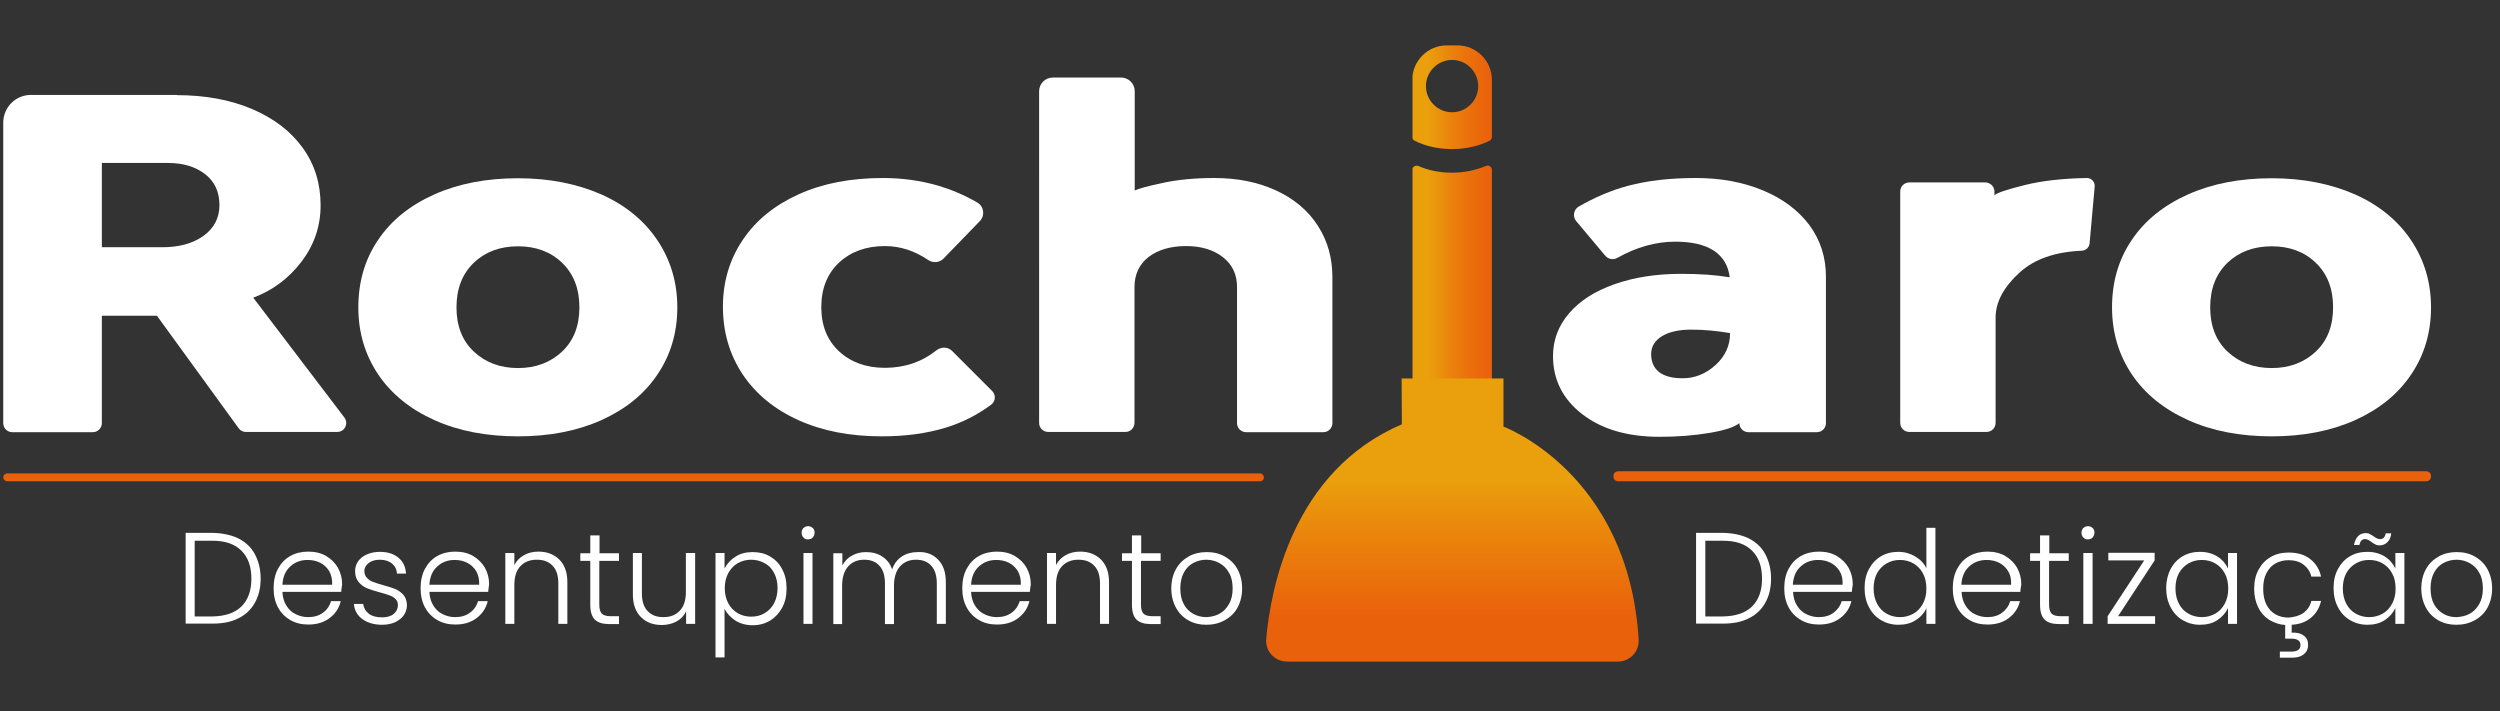
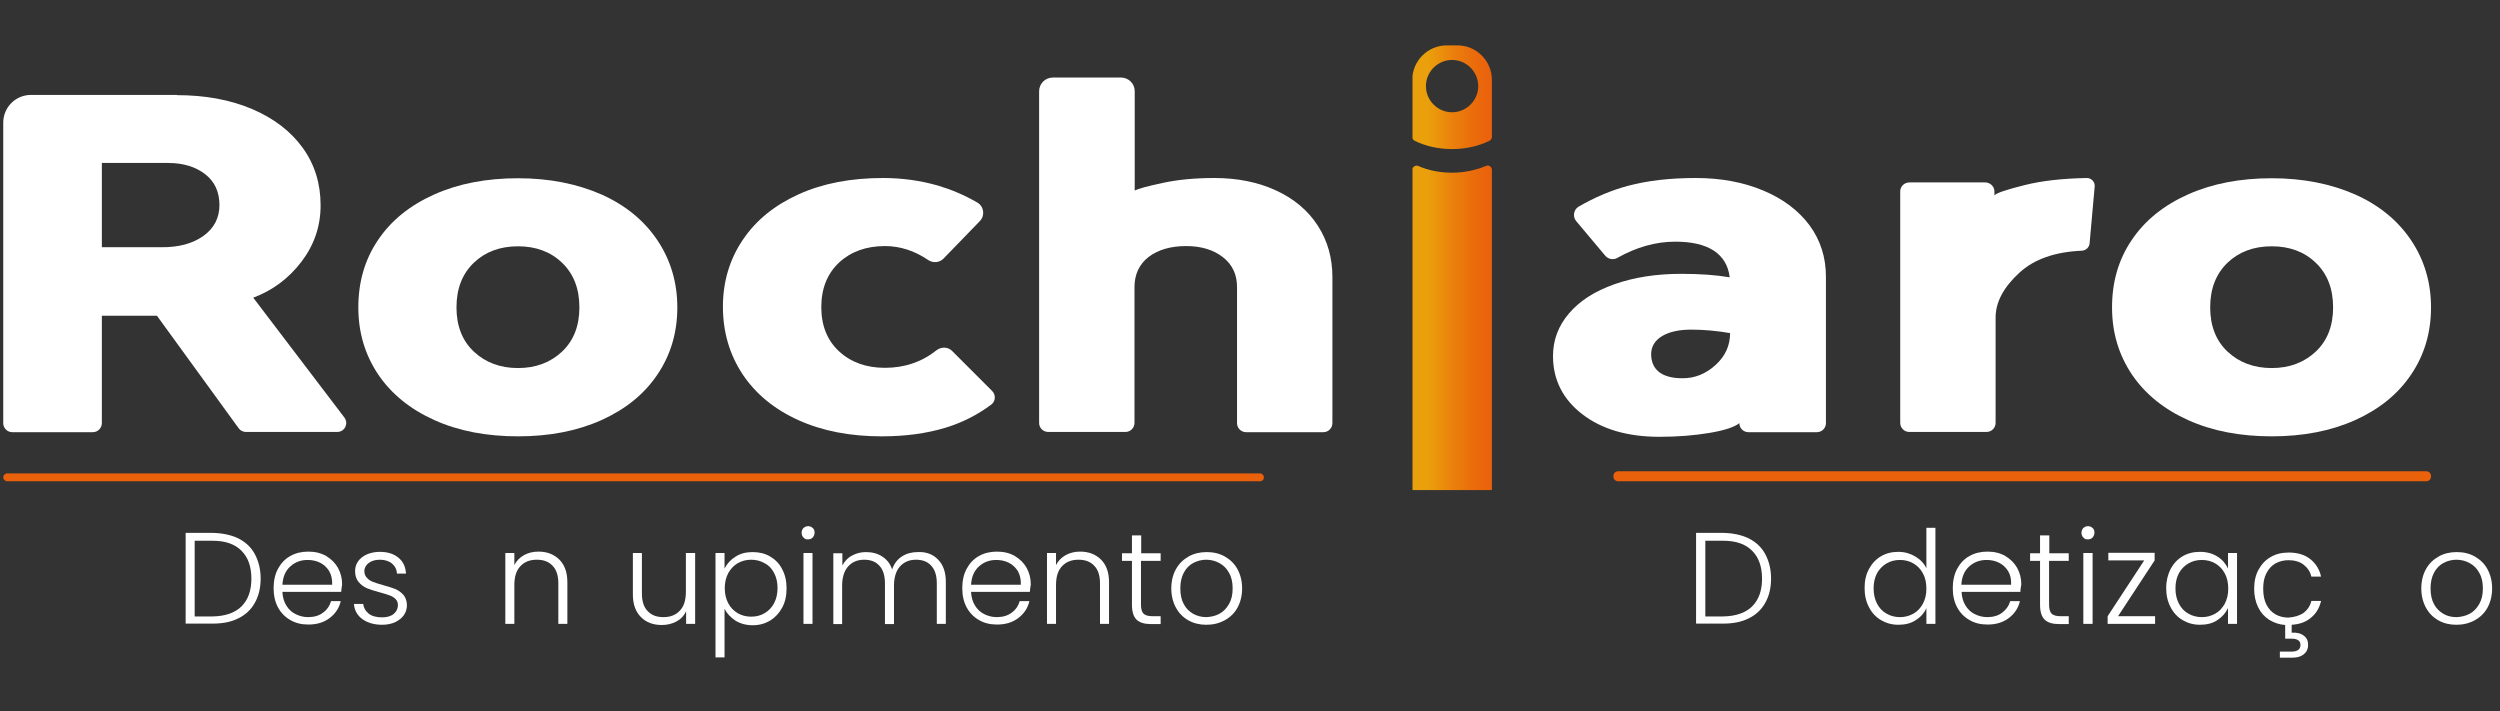
<svg xmlns="http://www.w3.org/2000/svg" xmlns:xlink="http://www.w3.org/1999/xlink" id="Camada_1" x="0px" y="0px" viewBox="0 0 1080 307.3" style="enable-background:new 0 0 1080 307.3;" xml:space="preserve">
  <rect x="0" y="0" width="1080" height="307.3" fill="#333333" stroke="none" />
  <style type="text/css">	.st0{fill:#FFFFFF;}	.st1{fill:#EA610C;}			.st2{clip-path:url(#SVGID_00000011723649294388697960000008889635932000850879_);fill:url(#SVGID_00000112606299811167985410000009594160064487595444_);}			.st3{clip-path:url(#SVGID_00000011000931850091821320000002637414212639581844_);fill:url(#SVGID_00000039132328462352860690000000246195220316303249_);}			.st4{clip-path:url(#SVGID_00000029749510915372560320000003605530066259510719_);fill:url(#SVGID_00000008117055793833095170000010549096933796565398_);}</style>
  <path class="st0" d="M76.4,41.1c12.2,0,23.1,2,32.5,6c9.4,4,16.7,9.6,21.9,16.8c5.2,7.2,7.7,15.5,7.7,24.8c0,9.1-2.8,17.2-8.3,24.4 c-5.5,7.2-12.5,12.4-20.8,15.5l39.4,51.8c1.9,2.6,0.1,6.2-3.1,6.2h-39.5c-1.2,0-2.4-0.6-3.1-1.6l-35.3-48.6H44v46.4 c0,2.1-1.7,3.9-3.9,3.9H5.3c-2.1,0-3.9-1.7-3.9-3.9V53c0-6.6,5.3-12,12-12H76.4z M87.9,101.9c4.6-3.3,6.9-7.8,6.9-13.3 c0-5.6-2-10.1-6.1-13.3c-4.1-3.2-9.4-4.9-16.1-4.9H44v36.4h25.5C77.2,106.9,83.3,105.2,87.9,101.9" />
  <path class="st0" d="M187.7,181.5c-10.5-4.7-18.6-11.3-24.3-19.7c-5.7-8.5-8.6-18.1-8.6-29c0-11,2.8-20.7,8.5-29.1 c5.7-8.5,13.8-15,24.3-19.7c10.5-4.7,22.6-7,36.2-7c13.5,0,25.5,2.4,36,7c10.5,4.7,18.5,11.3,24.2,19.8c5.7,8.5,8.6,18.2,8.6,29 c0,10.9-2.9,20.6-8.6,29c-5.7,8.5-13.8,15-24.2,19.7c-10.5,4.7-22.5,7-36,7C210.2,188.5,198.1,186.2,187.7,181.5 M242.8,151.9 c5-4.7,7.5-11.1,7.5-19.1c0-8.1-2.5-14.5-7.5-19.3c-5-4.8-11.4-7.1-19-7.1c-7.8,0-14.2,2.4-19.1,7.1c-5,4.8-7.5,11.2-7.5,19.3 c0,8,2.5,14.4,7.5,19.1c5,4.7,11.4,7.1,19.1,7.1C231.4,159,237.8,156.6,242.8,151.9" />
  <path class="st0" d="M382.3,106.3c-8.1,0-14.7,2.4-19.8,7.1c-5.1,4.8-7.7,11.2-7.7,19.3c0,8,2.6,14.4,7.7,19.1 c5.1,4.7,11.7,7.1,19.8,7.1c8.4,0,15.9-2.5,22.3-7.6c2.1-1.6,5-1.5,6.8,0.4l17.2,17.2c1.7,1.7,1.5,4.5-0.4,5.9 c-5.9,4.4-12.4,7.7-19.5,9.9c-8.5,2.6-17.7,3.8-27.8,3.8c-13.6,0-25.6-2.3-36-7c-10.4-4.7-18.4-11.3-24.1-19.8 c-5.6-8.5-8.5-18.2-8.5-29.2c0-10.8,2.9-20.5,8.6-28.9c5.7-8.5,13.8-15,24.2-19.7c10.4-4.7,22.5-7,36.4-7c8.2,0,16.2,1.1,23.8,3.3 c5.7,1.7,11.4,4.1,16.9,7.3c2.9,1.7,3.4,5.6,1.1,8l-15.7,16.2c-1.7,1.8-4.5,2-6.5,0.7C395.1,108.3,388.8,106.3,382.3,106.3" />
  <path class="st0" d="M551.3,82.3c7.8,3.6,13.8,8.7,18,15.2s6.3,13.9,6.3,22.2v63.1c0,2.1-1.7,3.9-3.9,3.9h-33.4 c-2.1,0-3.9-1.7-3.9-3.9V124c0-5.4-2-9.7-6.1-12.9c-4.1-3.2-9.4-4.8-15.9-4.8c-6.7,0-12.1,1.6-16.2,4.7c-4,3.1-6.1,7.5-6.1,13v58.7 c0,2.1-1.7,3.9-3.9,3.9h-33.4c-2.1,0-3.9-1.7-3.9-3.9V39.4c0-3.2,2.6-5.9,5.9-5.9h29.5c3.2,0,5.9,2.6,5.9,5.9v42.9 c1.6-0.8,5.6-1.9,12.2-3.3c6.5-1.4,13.9-2.1,22.2-2.1C534.6,76.9,543.5,78.7,551.3,82.3" />
  <path class="st0" d="M761.7,82.3c8.6,3.6,15.2,8.6,20,15c4.7,6.4,7.1,13.8,7.1,22.2v63.3c0,2.1-1.7,3.9-3.9,3.9h-29.6 c-2.1,0-3.9-1.7-3.9-3.9c-2.1,1.7-6.3,3.1-12.8,4.2c-6.5,1.1-13.7,1.7-21.7,1.7c-13.9,0-25-3.3-33.4-9.8 c-8.4-6.5-12.6-14.9-12.6-25.1c0-6.9,2.3-13,6.9-18.4c4.6-5.4,11.1-9.6,19.6-12.6c8.5-3,18.1-4.5,28.9-4.5c8.2,0,15.1,0.5,20.9,1.5 v-0.2c-0.6-4.9-2.9-8.7-6.8-11.3c-4-2.6-9.5-3.9-16.7-3.9c-8.5,0-16.8,2.4-25,7c-1.7,1-3.9,0.6-5.2-0.9l-12.6-15 c-1.6-1.9-1.1-4.9,1-6.2c7.1-4.1,14.2-7.1,21.3-9c8.6-2.3,18.3-3.4,29.4-3.4C743.4,76.9,753.1,78.7,761.7,82.3 M741.1,157.7 c4.2-3.8,6.3-8.4,6.3-13.8c-5.8-1-11.4-1.5-16.8-1.5c-5.2,0-9.4,0.9-12.6,2.8c-3.1,1.9-4.7,4.5-4.7,7.8c0,3.4,1.2,6,3.5,7.8 c2.3,1.7,5.6,2.6,9.8,2.6C732.1,163.5,736.9,161.5,741.1,157.7" />
  <path class="st0" d="M874.9,79.9c7.2-1.8,16.1-2.8,26.6-3c2,0,3.6,1.7,3.4,3.7l-2.2,24.6c-0.2,1.7-1.6,3-3.3,3.1 c-11.6,0.5-20.5,3.6-26.9,9.4c-6.9,6.3-10.4,12.8-10.4,19.5v45.5c0,2.1-1.7,3.9-3.9,3.9h-33.4c-2.1,0-3.9-1.7-3.9-3.9v-100 c0-2.2,1.8-3.9,4-3.9h32.7c2.2,0,4,1.8,4,3.9v1.7C862.4,83.4,866.8,81.9,874.9,79.9" />
  <path class="st0" d="M945.3,181.5c-10.5-4.7-18.6-11.3-24.3-19.7c-5.7-8.5-8.6-18.1-8.6-29c0-11,2.8-20.7,8.5-29.1 c5.7-8.5,13.8-15,24.3-19.7c10.5-4.7,22.6-7,36.2-7c13.5,0,25.5,2.4,36,7c10.5,4.7,18.5,11.3,24.2,19.8c5.7,8.5,8.6,18.2,8.6,29 c0,10.9-2.9,20.6-8.6,29c-5.7,8.5-13.8,15-24.2,19.7c-10.5,4.7-22.5,7-36,7C967.8,188.5,955.7,186.2,945.3,181.5 M1000.4,151.9 c5-4.7,7.5-11.1,7.5-19.1c0-8.1-2.5-14.5-7.5-19.3c-5-4.8-11.4-7.1-19-7.1c-7.8,0-14.2,2.4-19.1,7.1c-5,4.8-7.5,11.2-7.5,19.3 c0,8,2.5,14.4,7.5,19.1c5,4.7,11.4,7.1,19.1,7.1C989,159,995.4,156.6,1000.4,151.9" />
  <path class="st1" d="M544.3,207.9H3.1c-0.9,0-1.7-0.8-1.7-1.7c0-0.9,0.8-1.7,1.7-1.7h541.2c0.9,0,1.7,0.8,1.7,1.7 C546,207.2,545.3,207.9,544.3,207.9" />
  <path class="st1" d="M1048.2,207.9H699c-1.1,0-2-0.9-2-2v-0.3c0-1.1,0.9-2,2-2h349.2c1.1,0,2,0.9,2,2v0.3 C1050.2,207,1049.3,207.9,1048.2,207.9" />
  <g>
    <defs>
      <path id="SVGID_1_" d="M641.9,71.7c-4.3,1.8-9.3,2.9-14.6,2.9s-10.3-1-14.6-2.9c-1.2-0.5-2.6,0.4-2.6,1.7v138.3h34.4V73.4   c0-1.1-0.9-1.9-1.9-1.9C642.4,71.5,642.2,71.6,641.9,71.7" />
    </defs>
    <clipPath id="SVGID_00000051349866268333563850000017389832394881033401_">
      <use xlink:href="#SVGID_1_" style="overflow:visible;" />
    </clipPath>
    <linearGradient id="SVGID_00000162350916480571283980000015750701784773586084_" gradientUnits="userSpaceOnUse" x1="-90.324" y1="799.187" x2="-84.326" y2="799.187" gradientTransform="matrix(5.729 0 0 -5.729 1127.584 4719.636)">
      <stop offset="0" style="stop-color:#EA9F0C" />
      <stop offset="0.206" style="stop-color:#EA9F0C" />
      <stop offset="0.534" style="stop-color:#EA7E0C" />
      <stop offset="0.816" style="stop-color:#EA690C" />
      <stop offset="1" style="stop-color:#EA610C" />
    </linearGradient>
    <rect x="610.2" y="71.2" style="clip-path:url(#SVGID_00000051349866268333563850000017389832394881033401_);fill:url(#SVGID_00000162350916480571283980000015750701784773586084_);" width="34.4" height="140.6" />
  </g>
  <g>
    <defs>
      <path id="SVGID_00000081635877924620803830000004641449893260940435_" d="M616,37.2c0-6.2,5.1-11.3,11.3-11.3   c6.2,0,11.3,5.1,11.3,11.3c0,6.2-5.1,11.3-11.3,11.3C621.1,48.5,616,43.4,616,37.2 M625,19.6c-8.2,0-14.9,6.7-14.9,14.9v24.6   c0,0.7,0.4,1.4,1,1.7c4.6,2.3,10.2,3.6,16.2,3.6c6,0,11.5-1.3,16.2-3.6c0.6-0.3,1-1,1-1.7V34.5c0-8.2-6.7-14.9-14.9-14.9H625z" />
    </defs>
    <clipPath id="SVGID_00000090290754516975370410000007578624581587282059_">
      <use xlink:href="#SVGID_00000081635877924620803830000004641449893260940435_" style="overflow:visible;" />
    </clipPath>
    <linearGradient id="SVGID_00000161599801242838438470000006531122669293593250_" gradientUnits="userSpaceOnUse" x1="-90.324" y1="813.649" x2="-84.326" y2="813.649" gradientTransform="matrix(5.729 0 0 -5.729 1127.584 4703.023)">
      <stop offset="0" style="stop-color:#EA9F0C" />
      <stop offset="0.206" style="stop-color:#EA9F0C" />
      <stop offset="0.534" style="stop-color:#EA7E0C" />
      <stop offset="0.816" style="stop-color:#EA690C" />
      <stop offset="1" style="stop-color:#EA610C" />
    </linearGradient>
    <rect x="610.2" y="19.6" style="clip-path:url(#SVGID_00000090290754516975370410000007578624581587282059_);fill:url(#SVGID_00000161599801242838438470000006531122669293593250_);" width="34.4" height="44.8" />
  </g>
  <g>
    <path class="st0" d="M755.5,232.6c3.1,1.6,5.5,3.8,7.1,6.8c1.6,3,2.5,6.5,2.5,10.5c0,4-0.8,7.5-2.5,10.5c-1.6,2.9-4,5.2-7.1,6.7  c-3.1,1.6-6.8,2.3-11.2,2.3h-11.6v-39.2h11.6C748.7,230.3,752.4,231.1,755.5,232.6z M756.9,262c2.9-2.9,4.3-6.9,4.3-12  c0-5.2-1.4-9.2-4.3-12.1c-2.9-2.9-7-4.3-12.5-4.3h-7.7v32.7h7.7C749.8,266.2,754,264.8,756.9,262z" />
-     <path class="st0" d="M800,255.7h-25.4c0.1,2.3,0.7,4.3,1.7,5.9c1,1.6,2.3,2.9,4,3.7c1.6,0.8,3.4,1.3,5.4,1.3c2.5,0,4.7-0.6,6.4-1.9  s2.9-2.9,3.5-5h4.2c-0.7,3-2.3,5.4-4.8,7.3c-2.5,1.9-5.5,2.8-9.2,2.8c-2.9,0-5.5-0.6-7.7-1.9c-2.3-1.3-4.1-3.1-5.4-5.5  c-1.3-2.4-1.9-5.2-1.9-8.3s0.6-6,1.9-8.4c1.3-2.4,3-4.2,5.3-5.5c2.3-1.3,4.9-1.9,7.8-1.9s5.5,0.6,7.7,1.9c2.2,1.3,3.9,3,5.1,5.1  c1.2,2.2,1.8,4.5,1.8,7.2C800.1,254,800.1,255,800,255.7z M794.7,246.7c-1-1.6-2.3-2.8-3.9-3.6c-1.6-0.8-3.4-1.2-5.4-1.2  c-2.9,0-5.4,0.9-7.5,2.8c-2.1,1.9-3.2,4.5-3.4,7.9h21.5C796.1,250.2,795.7,248.3,794.7,246.7z" />
    <path class="st0" d="M807.4,245.8c1.3-2.4,3-4.2,5.2-5.5c2.2-1.3,4.7-1.9,7.5-1.9c2.7,0,5.1,0.7,7.3,2c2.2,1.3,3.8,3,4.8,5.1V228  h3.9v41.5h-3.9v-6.8c-0.9,2.1-2.5,3.9-4.6,5.2c-2.1,1.4-4.6,2-7.5,2c-2.8,0-5.3-0.7-7.5-2c-2.2-1.3-4-3.2-5.2-5.6  c-1.3-2.4-1.9-5.2-1.9-8.3S806.1,248.2,807.4,245.8z M830.7,247.7c-1-1.9-2.4-3.3-4.1-4.3c-1.7-1-3.7-1.5-5.8-1.5  c-2.2,0-4.1,0.5-5.8,1.5c-1.7,1-3.1,2.4-4.1,4.2c-1,1.9-1.5,4-1.5,6.6c0,2.5,0.5,4.7,1.5,6.6c1,1.9,2.3,3.3,4.1,4.3  c1.7,1,3.7,1.5,5.8,1.5c2.1,0,4-0.5,5.8-1.5s3.1-2.5,4.1-4.3c1-1.9,1.5-4,1.5-6.5C832.2,251.7,831.7,249.5,830.7,247.7z" />
    <path class="st0" d="M872.8,255.7h-25.4c0.1,2.3,0.7,4.3,1.7,5.9c1,1.6,2.3,2.9,4,3.7c1.6,0.8,3.4,1.3,5.4,1.3  c2.5,0,4.7-0.6,6.4-1.9s2.9-2.9,3.5-5h4.2c-0.7,3-2.3,5.4-4.8,7.3c-2.5,1.9-5.5,2.8-9.2,2.8c-2.9,0-5.5-0.6-7.7-1.9  c-2.3-1.3-4.1-3.1-5.4-5.5c-1.3-2.4-1.9-5.2-1.9-8.3s0.6-6,1.9-8.4c1.3-2.4,3-4.2,5.3-5.5c2.3-1.3,4.9-1.9,7.8-1.9s5.5,0.6,7.7,1.9  c2.2,1.3,3.9,3,5.1,5.1c1.2,2.2,1.8,4.5,1.8,7.2C872.9,254,872.8,255,872.8,255.7z M867.5,246.7c-1-1.6-2.3-2.8-3.9-3.6  c-1.6-0.8-3.4-1.2-5.4-1.2c-2.9,0-5.4,0.9-7.5,2.8c-2.1,1.9-3.2,4.5-3.4,7.9h21.5C868.9,250.2,868.5,248.3,867.5,246.7z" />
    <path class="st0" d="M885.2,242.2v19c0,1.9,0.4,3.2,1.1,3.9c0.7,0.7,2,1.1,3.8,1.1h3.6v3.4h-4.2c-2.8,0-4.8-0.6-6.2-1.9  c-1.3-1.3-2-3.4-2-6.4v-19h-4.3v-3.3h4.3v-7.7h4v7.7h8.4v3.3H885.2z" />
    <path class="st0" d="M900,232.2c-0.6-0.6-0.8-1.3-0.8-2.1c0-0.8,0.3-1.5,0.8-2c0.6-0.5,1.2-0.8,2-0.8c0.8,0,1.5,0.3,2,0.8  c0.6,0.5,0.8,1.2,0.8,2c0,0.8-0.3,1.5-0.8,2.1c-0.6,0.6-1.2,0.8-2,0.8C901.2,233.1,900.5,232.8,900,232.2z M904,238.9v30.6H900  v-30.6H904z" />
    <path class="st0" d="M915,266.2h16v3.3h-20.5v-3.3l15.8-24.1h-15.5v-3.3h20v3.3L915,266.2z" />
    <path class="st0" d="M937.7,245.8c1.3-2.4,3-4.2,5.2-5.5s4.7-1.9,7.5-1.9c2.9,0,5.4,0.7,7.5,2c2.1,1.3,3.6,3.1,4.6,5.2v-6.7h3.9  v30.6h-3.9v-6.8c-1,2.1-2.5,3.8-4.6,5.2c-2.1,1.4-4.6,2-7.5,2c-2.8,0-5.3-0.7-7.5-2c-2.2-1.3-4-3.2-5.2-5.6  c-1.3-2.4-1.9-5.2-1.9-8.3S936.5,248.2,937.7,245.8z M961.1,247.7c-1-1.9-2.4-3.3-4.1-4.3c-1.7-1-3.7-1.5-5.8-1.5  c-2.2,0-4.1,0.5-5.8,1.5c-1.7,1-3.1,2.4-4.1,4.2c-1,1.9-1.5,4-1.5,6.6c0,2.5,0.5,4.7,1.5,6.6c1,1.9,2.3,3.3,4.1,4.3  c1.7,1,3.7,1.5,5.8,1.5c2.1,0,4-0.5,5.8-1.5s3.1-2.5,4.1-4.3c1-1.9,1.5-4,1.5-6.5C962.6,251.7,962.1,249.5,961.1,247.7z" />
    <path class="st0" d="M995.1,264.8c1.7-1.3,2.9-3,3.4-5.2h4.2c-0.7,3-2.1,5.4-4.3,7.2c-2.2,1.9-5,2.9-8.4,3.1v3.4  c2.2-0.1,4,0.3,5.2,1.3c1.3,0.9,1.9,2.2,1.9,4c0,1.7-0.6,3-1.8,4c-1.2,1-2.8,1.5-4.8,1.5h-5.6v-2.6h4.8c1.4,0,2.4-0.2,3.1-0.7  c0.7-0.5,1-1.2,1-2.2c0-1.8-1.3-2.7-4-2.7h-2.6v-5.9c-2.6-0.2-4.9-1-7-2.3c-2-1.3-3.6-3.1-4.7-5.4c-1.1-2.3-1.7-4.9-1.7-7.9  c0-3.2,0.6-6,1.9-8.3c1.3-2.4,3-4.2,5.3-5.5c2.2-1.3,4.8-1.9,7.7-1.9c3.8,0,6.9,0.9,9.3,2.8c2.4,1.9,4,4.4,4.7,7.6h-4.2  c-0.5-2.2-1.7-3.9-3.4-5.2c-1.7-1.3-3.9-1.9-6.5-1.9c-2.1,0-3.9,0.5-5.6,1.4c-1.6,0.9-2.9,2.3-3.9,4.2c-1,1.9-1.4,4.1-1.4,6.8  c0,2.7,0.5,5,1.4,6.8c1,1.9,2.3,3.3,3.9,4.2c1.6,0.9,3.5,1.4,5.6,1.4C991.2,266.6,993.3,266,995.1,264.8z" />
-     <path class="st0" d="M1010,245.8c1.3-2.4,3-4.2,5.2-5.5s4.7-1.9,7.5-1.9c2.9,0,5.4,0.7,7.5,2c2.1,1.3,3.6,3.1,4.6,5.2v-6.7h3.9  v30.6h-3.9v-6.8c-1,2.1-2.5,3.8-4.6,5.2c-2.1,1.4-4.6,2-7.5,2c-2.8,0-5.3-0.7-7.5-2c-2.2-1.3-4-3.2-5.2-5.6  c-1.3-2.4-1.9-5.2-1.9-8.3S1008.7,248.2,1010,245.8z M1033.4,247.7c-1-1.9-2.4-3.3-4.1-4.3c-1.7-1-3.7-1.5-5.8-1.5  c-2.2,0-4.1,0.5-5.8,1.5c-1.7,1-3.1,2.4-4.1,4.2c-1,1.9-1.5,4-1.5,6.6c0,2.5,0.5,4.7,1.5,6.6c1,1.9,2.3,3.3,4.1,4.3  c1.7,1,3.7,1.5,5.8,1.5c2.1,0,4-0.5,5.8-1.5s3.1-2.5,4.1-4.3c1-1.9,1.5-4,1.5-6.5C1034.9,251.7,1034.4,249.5,1033.4,247.7z   M1018.7,231.6c0.9-0.9,2-1.3,3.3-1.3c0.7,0,1.3,0.1,1.7,0.4c0.5,0.2,1.1,0.6,1.7,1c0.6,0.4,1,0.7,1.5,0.9c0.4,0.2,0.9,0.3,1.3,0.3  c0.6,0,1.2-0.2,1.6-0.6c0.4-0.4,0.7-1.1,0.8-1.9h2.4c-0.1,1.6-0.7,2.9-1.6,3.8c-0.9,0.9-2,1.4-3.4,1.4c-0.7,0-1.3-0.1-1.8-0.4  c-0.5-0.2-1.1-0.6-1.8-1.1c-0.5-0.4-1-0.7-1.4-0.9c-0.4-0.2-0.8-0.3-1.3-0.3c-1.3,0-2.1,0.8-2.4,2.5h-2.4  C1017.3,233.8,1017.8,232.5,1018.7,231.6z" />
    <path class="st0" d="M1053.4,268c-2.3-1.3-4.1-3.1-5.4-5.5c-1.3-2.4-2-5.2-2-8.3s0.7-6,2-8.3c1.3-2.4,3.2-4.2,5.5-5.5  s4.9-1.9,7.8-1.9c2.9,0,5.5,0.6,7.8,1.9c2.3,1.3,4.2,3.1,5.5,5.5c1.3,2.4,2,5.2,2,8.3c0,3.1-0.7,5.9-2,8.3  c-1.3,2.4-3.2,4.2-5.6,5.5c-2.4,1.3-5,1.9-7.9,1.9C1058.3,269.9,1055.7,269.3,1053.4,268z M1066.8,265.2c1.7-0.9,3.1-2.3,4.2-4.2  c1.1-1.9,1.6-4.1,1.6-6.8c0-2.7-0.5-5-1.6-6.8c-1-1.9-2.4-3.2-4.2-4.2c-1.7-0.9-3.6-1.4-5.6-1.4c-2,0-3.9,0.5-5.6,1.4  c-1.7,0.9-3.1,2.3-4.1,4.2s-1.5,4.1-1.5,6.8c0,2.7,0.5,5,1.5,6.8c1,1.9,2.4,3.2,4.1,4.2s3.6,1.4,5.6,1.4  C1063.2,266.5,1065.1,266.1,1066.8,265.2z" />
  </g>
  <g>
    <path class="st0" d="M103,232.6c3.1,1.6,5.5,3.8,7.1,6.8c1.6,3,2.5,6.5,2.5,10.5c0,4-0.8,7.5-2.5,10.5c-1.6,2.9-4,5.2-7.1,6.7  c-3.1,1.6-6.8,2.3-11.2,2.3H80.2v-39.2h11.6C96.1,230.3,99.9,231.1,103,232.6z M104.3,262c2.9-2.9,4.3-6.9,4.3-12  c0-5.2-1.4-9.2-4.3-12.1s-7-4.3-12.5-4.3h-7.7v32.7h7.7C97.3,266.2,101.4,264.8,104.3,262z" />
    <path class="st0" d="M147.4,255.7H122c0.1,2.3,0.7,4.3,1.7,5.9c1,1.6,2.3,2.9,4,3.7c1.6,0.8,3.4,1.3,5.4,1.3c2.5,0,4.7-0.6,6.4-1.9  c1.7-1.2,2.9-2.9,3.5-5h4.2c-0.7,3-2.3,5.4-4.8,7.3c-2.5,1.9-5.5,2.8-9.2,2.8c-2.9,0-5.5-0.6-7.7-1.9c-2.3-1.3-4.1-3.1-5.4-5.5  c-1.3-2.4-1.9-5.2-1.9-8.3s0.6-6,1.9-8.4c1.3-2.4,3-4.2,5.3-5.5c2.3-1.3,4.9-1.9,7.8-1.9s5.5,0.6,7.7,1.9c2.2,1.3,3.9,3,5.1,5.1  c1.2,2.2,1.8,4.5,1.8,7.2C147.5,254,147.5,255,147.4,255.7z M142.2,246.7c-1-1.6-2.3-2.8-3.9-3.6c-1.6-0.8-3.4-1.2-5.4-1.2  c-2.9,0-5.4,0.9-7.5,2.8c-2.1,1.9-3.2,4.5-3.4,7.9h21.5C143.6,250.2,143.1,248.3,142.2,246.7z" />
    <path class="st0" d="M156.6,267.5c-2.2-1.6-3.5-3.8-3.7-6.6h4c0.2,1.7,1,3.1,2.4,4.2c1.4,1.1,3.4,1.6,5.8,1.6c2.1,0,3.8-0.5,5-1.5  c1.2-1,1.8-2.3,1.8-3.8c0-1-0.3-1.9-1-2.6c-0.7-0.7-1.5-1.2-2.6-1.6c-1-0.4-2.4-0.8-4.2-1.3c-2.3-0.6-4.1-1.2-5.6-1.8  c-1.4-0.6-2.6-1.5-3.6-2.7c-1-1.2-1.5-2.8-1.5-4.7c0-1.5,0.4-2.9,1.3-4.2s2.2-2.3,3.8-3c1.6-0.7,3.5-1.1,5.6-1.1  c3.3,0,5.9,0.8,8,2.5s3.1,4,3.3,6.9h-3.9c-0.1-1.8-0.8-3.2-2.1-4.3c-1.3-1.1-3.1-1.7-5.3-1.7c-2,0-3.6,0.5-4.8,1.4  c-1.2,0.9-1.9,2.1-1.9,3.5c0,1.2,0.4,2.2,1.1,2.9c0.7,0.8,1.6,1.4,2.7,1.8c1.1,0.4,2.5,0.9,4.4,1.4c2.2,0.6,4,1.2,5.3,1.7  c1.3,0.6,2.4,1.4,3.4,2.5c0.9,1.1,1.4,2.5,1.5,4.3c0,1.6-0.4,3.1-1.3,4.4c-0.9,1.3-2.2,2.3-3.8,3.1c-1.6,0.7-3.5,1.1-5.6,1.1  C161.7,269.9,158.9,269.1,156.6,267.5z" />
-     <path class="st0" d="M210.9,255.7h-25.4c0.1,2.3,0.7,4.3,1.7,5.9c1,1.6,2.3,2.9,4,3.7c1.6,0.8,3.4,1.3,5.4,1.3  c2.5,0,4.7-0.6,6.4-1.9c1.7-1.2,2.9-2.9,3.5-5h4.2c-0.7,3-2.3,5.4-4.8,7.3c-2.5,1.9-5.5,2.8-9.2,2.8c-2.9,0-5.5-0.6-7.7-1.9  c-2.3-1.3-4.1-3.1-5.4-5.5c-1.3-2.4-1.9-5.2-1.9-8.3s0.6-6,1.9-8.4c1.3-2.4,3-4.2,5.3-5.5c2.3-1.3,4.9-1.9,7.8-1.9s5.5,0.6,7.7,1.9  c2.2,1.3,3.9,3,5.1,5.1c1.2,2.2,1.8,4.5,1.8,7.2C211,254,211,255,210.9,255.7z M205.7,246.7c-1-1.6-2.3-2.8-3.9-3.6  c-1.6-0.8-3.4-1.2-5.4-1.2c-2.9,0-5.4,0.9-7.5,2.8c-2.1,1.9-3.2,4.5-3.4,7.9h21.5C207.1,250.2,206.6,248.3,205.7,246.7z" />
    <path class="st0" d="M241.6,241.7c2.3,2.3,3.5,5.5,3.5,9.8v18h-3.9V252c0-3.3-0.8-5.9-2.5-7.6c-1.7-1.8-3.9-2.6-6.8-2.6  c-3,0-5.3,0.9-7.1,2.8c-1.8,1.9-2.6,4.6-2.6,8.2v16.7h-3.9v-30.6h3.9v5.2c1-1.9,2.4-3.3,4.2-4.3c1.8-1,3.9-1.5,6.2-1.5  C236.3,238.3,239.2,239.4,241.6,241.7z" />
-     <path class="st0" d="M258.9,242.2v19c0,1.9,0.4,3.2,1.1,3.9c0.7,0.7,2,1.1,3.8,1.1h3.6v3.4h-4.2c-2.8,0-4.8-0.6-6.2-1.9  c-1.3-1.3-2-3.4-2-6.4v-19h-4.3v-3.3h4.3v-7.7h4v7.7h8.4v3.3H258.9z" />
    <path class="st0" d="M300.3,238.9v30.6h-3.9v-5.4c-0.9,1.9-2.3,3.4-4.2,4.4c-1.9,1-4,1.5-6.3,1.5c-3.7,0-6.7-1.1-9-3.4  c-2.3-2.3-3.5-5.5-3.5-9.8v-17.9h3.9v17.5c0,3.3,0.8,5.9,2.5,7.6c1.7,1.8,3.9,2.6,6.8,2.6c3,0,5.3-0.9,7.1-2.8  c1.8-1.9,2.6-4.6,2.6-8.2v-16.7H300.3z" />
    <path class="st0" d="M317.7,240.5c2.1-1.4,4.6-2,7.5-2c2.8,0,5.3,0.6,7.5,1.9c2.2,1.3,4,3.1,5.2,5.5c1.3,2.4,1.9,5.1,1.9,8.3  s-0.6,5.9-1.9,8.3c-1.3,2.4-3,4.2-5.2,5.6c-2.2,1.3-4.7,2-7.5,2c-2.9,0-5.4-0.7-7.5-2c-2.1-1.4-3.7-3.1-4.7-5.1V284h-3.9v-45.1h3.9  v6.7C314.1,243.5,315.6,241.8,317.7,240.5z M334.4,247.5c-1-1.9-2.3-3.3-4.1-4.2c-1.7-1-3.7-1.5-5.8-1.5c-2.1,0-4,0.5-5.8,1.5  c-1.7,1-3.1,2.5-4.1,4.3c-1,1.9-1.5,4-1.5,6.5c0,2.5,0.5,4.6,1.5,6.5c1,1.9,2.4,3.3,4.1,4.3s3.7,1.5,5.8,1.5c2.2,0,4.1-0.5,5.8-1.5  c1.7-1,3.1-2.4,4.1-4.3c1-1.9,1.5-4.1,1.5-6.6C335.9,251.6,335.4,249.4,334.4,247.5z" />
    <path class="st0" d="M347.1,232.2c-0.6-0.6-0.8-1.3-0.8-2.1c0-0.8,0.3-1.5,0.8-2c0.6-0.5,1.2-0.8,2-0.8c0.8,0,1.5,0.3,2,0.8  c0.6,0.5,0.8,1.2,0.8,2c0,0.8-0.3,1.5-0.8,2.1c-0.6,0.6-1.2,0.8-2,0.8C348.3,233.1,347.6,232.8,347.1,232.2z M351,238.9v30.6h-3.9  v-30.6H351z" />
    <path class="st0" d="M405.2,241.7c2.3,2.3,3.4,5.5,3.4,9.8v18h-3.9V252c0-3.3-0.8-5.9-2.4-7.6c-1.6-1.8-3.8-2.6-6.6-2.6  c-2.9,0-5.2,1-6.9,2.9c-1.7,1.9-2.6,4.7-2.6,8.3v16.6h-3.9V252c0-3.3-0.8-5.9-2.4-7.6c-1.6-1.8-3.8-2.6-6.6-2.6  c-2.9,0-5.2,1-6.9,2.9c-1.7,1.9-2.6,4.7-2.6,8.3v16.6H360v-30.6h3.9v5.3c1-1.9,2.4-3.4,4.2-4.3c1.8-1,3.8-1.5,6-1.5  c2.7,0,5,0.6,7,1.9c2,1.3,3.5,3.1,4.3,5.6c0.8-2.4,2.2-4.3,4.2-5.6c2-1.3,4.3-1.9,6.8-1.9C400,238.3,403,239.4,405.2,241.7z" />
    <path class="st0" d="M444.9,255.7h-25.4c0.1,2.3,0.7,4.3,1.7,5.9c1,1.6,2.3,2.9,4,3.7c1.6,0.8,3.4,1.3,5.4,1.3  c2.5,0,4.7-0.6,6.4-1.9c1.7-1.2,2.9-2.9,3.5-5h4.2c-0.7,3-2.3,5.4-4.8,7.3c-2.5,1.9-5.5,2.8-9.2,2.8c-2.9,0-5.5-0.6-7.7-1.9  c-2.3-1.3-4.1-3.1-5.4-5.5c-1.3-2.4-1.9-5.2-1.9-8.3s0.6-6,1.9-8.4c1.3-2.4,3-4.2,5.3-5.5c2.3-1.3,4.9-1.9,7.8-1.9s5.5,0.6,7.7,1.9  c2.2,1.3,3.9,3,5.1,5.1c1.2,2.2,1.8,4.5,1.8,7.2C445,254,445,255,444.9,255.7z M439.7,246.7c-1-1.6-2.3-2.8-3.9-3.6  c-1.6-0.8-3.4-1.2-5.4-1.2c-2.9,0-5.4,0.9-7.5,2.8c-2.1,1.9-3.2,4.5-3.4,7.9h21.5C441.1,250.2,440.6,248.3,439.7,246.7z" />
    <path class="st0" d="M475.6,241.7c2.3,2.3,3.5,5.5,3.5,9.8v18h-3.9V252c0-3.3-0.8-5.9-2.5-7.6c-1.7-1.8-3.9-2.6-6.8-2.6  c-3,0-5.3,0.9-7.1,2.8c-1.8,1.9-2.6,4.6-2.6,8.2v16.7h-3.9v-30.6h3.9v5.2c1-1.9,2.4-3.3,4.2-4.3c1.8-1,3.9-1.5,6.2-1.5  C470.3,238.3,473.2,239.4,475.6,241.7z" />
    <path class="st0" d="M492.9,242.2v19c0,1.9,0.4,3.2,1.1,3.9c0.7,0.7,2,1.1,3.8,1.1h3.6v3.4h-4.2c-2.8,0-4.8-0.6-6.2-1.9  c-1.3-1.3-2-3.4-2-6.4v-19h-4.3v-3.3h4.3v-7.7h4v7.7h8.4v3.3H492.9z" />
    <path class="st0" d="M513.4,268c-2.3-1.3-4.1-3.1-5.4-5.5c-1.3-2.4-2-5.2-2-8.3s0.7-6,2-8.3c1.3-2.4,3.2-4.2,5.5-5.5  c2.3-1.3,4.9-1.9,7.8-1.9c2.9,0,5.5,0.6,7.8,1.9c2.3,1.3,4.2,3.1,5.5,5.5c1.3,2.4,2,5.2,2,8.3c0,3.1-0.7,5.9-2,8.3  c-1.3,2.4-3.2,4.2-5.6,5.5c-2.4,1.3-5,1.9-7.9,1.9C518.3,269.9,515.7,269.3,513.4,268z M526.7,265.2c1.7-0.9,3.1-2.3,4.2-4.2  c1.1-1.9,1.6-4.1,1.6-6.8c0-2.7-0.5-5-1.6-6.8c-1-1.9-2.4-3.2-4.2-4.2c-1.7-0.9-3.6-1.4-5.6-1.4c-2,0-3.9,0.5-5.6,1.4  c-1.7,0.9-3.1,2.3-4.1,4.2c-1,1.9-1.5,4.1-1.5,6.8c0,2.7,0.5,5,1.5,6.8c1,1.9,2.4,3.2,4.1,4.2c1.7,0.9,3.6,1.4,5.6,1.4  C523.2,266.5,525,266.1,526.7,265.2z" />
  </g>
  <g>
    <defs>
-       <path id="SVGID_00000034059119788400775200000010316896392144892809_" d="M605.5,163.5c0,0,0.1,12.6,0.1,19.8   c-47.2,20.2-56.7,71.2-58.6,92.7c-0.5,5.3,3.7,9.8,9,9.8h142.9c5.2,0,9.3-4.3,9-9.5c-4.4-72.1-58.4-92-58.4-92v-20.8H605.5z" />
-     </defs>
+       </defs>
    <clipPath id="SVGID_00000142143418837808676080000000267284948043513766_">
      <use xlink:href="#SVGID_00000034059119788400775200000010316896392144892809_" style="overflow:visible;" />
    </clipPath>
    <linearGradient id="SVGID_00000095325048687085949640000004183910207970234512_" gradientUnits="userSpaceOnUse" x1="-112.196" y1="933.336" x2="-106.198" y2="933.336" gradientTransform="matrix(0 13.502 13.502 0 -11974.535 1700.01)">
      <stop offset="0" style="stop-color:#EA9F0C" />
      <stop offset="0.273" style="stop-color:#EA9F0C" />
      <stop offset="0.548" style="stop-color:#EA860C" />
      <stop offset="1" style="stop-color:#EA610C" />
    </linearGradient>
    <rect x="546.5" y="163.5" style="clip-path:url(#SVGID_00000142143418837808676080000000267284948043513766_);fill:url(#SVGID_00000095325048687085949640000004183910207970234512_);" width="161.6" height="122.3" />
  </g>
</svg>